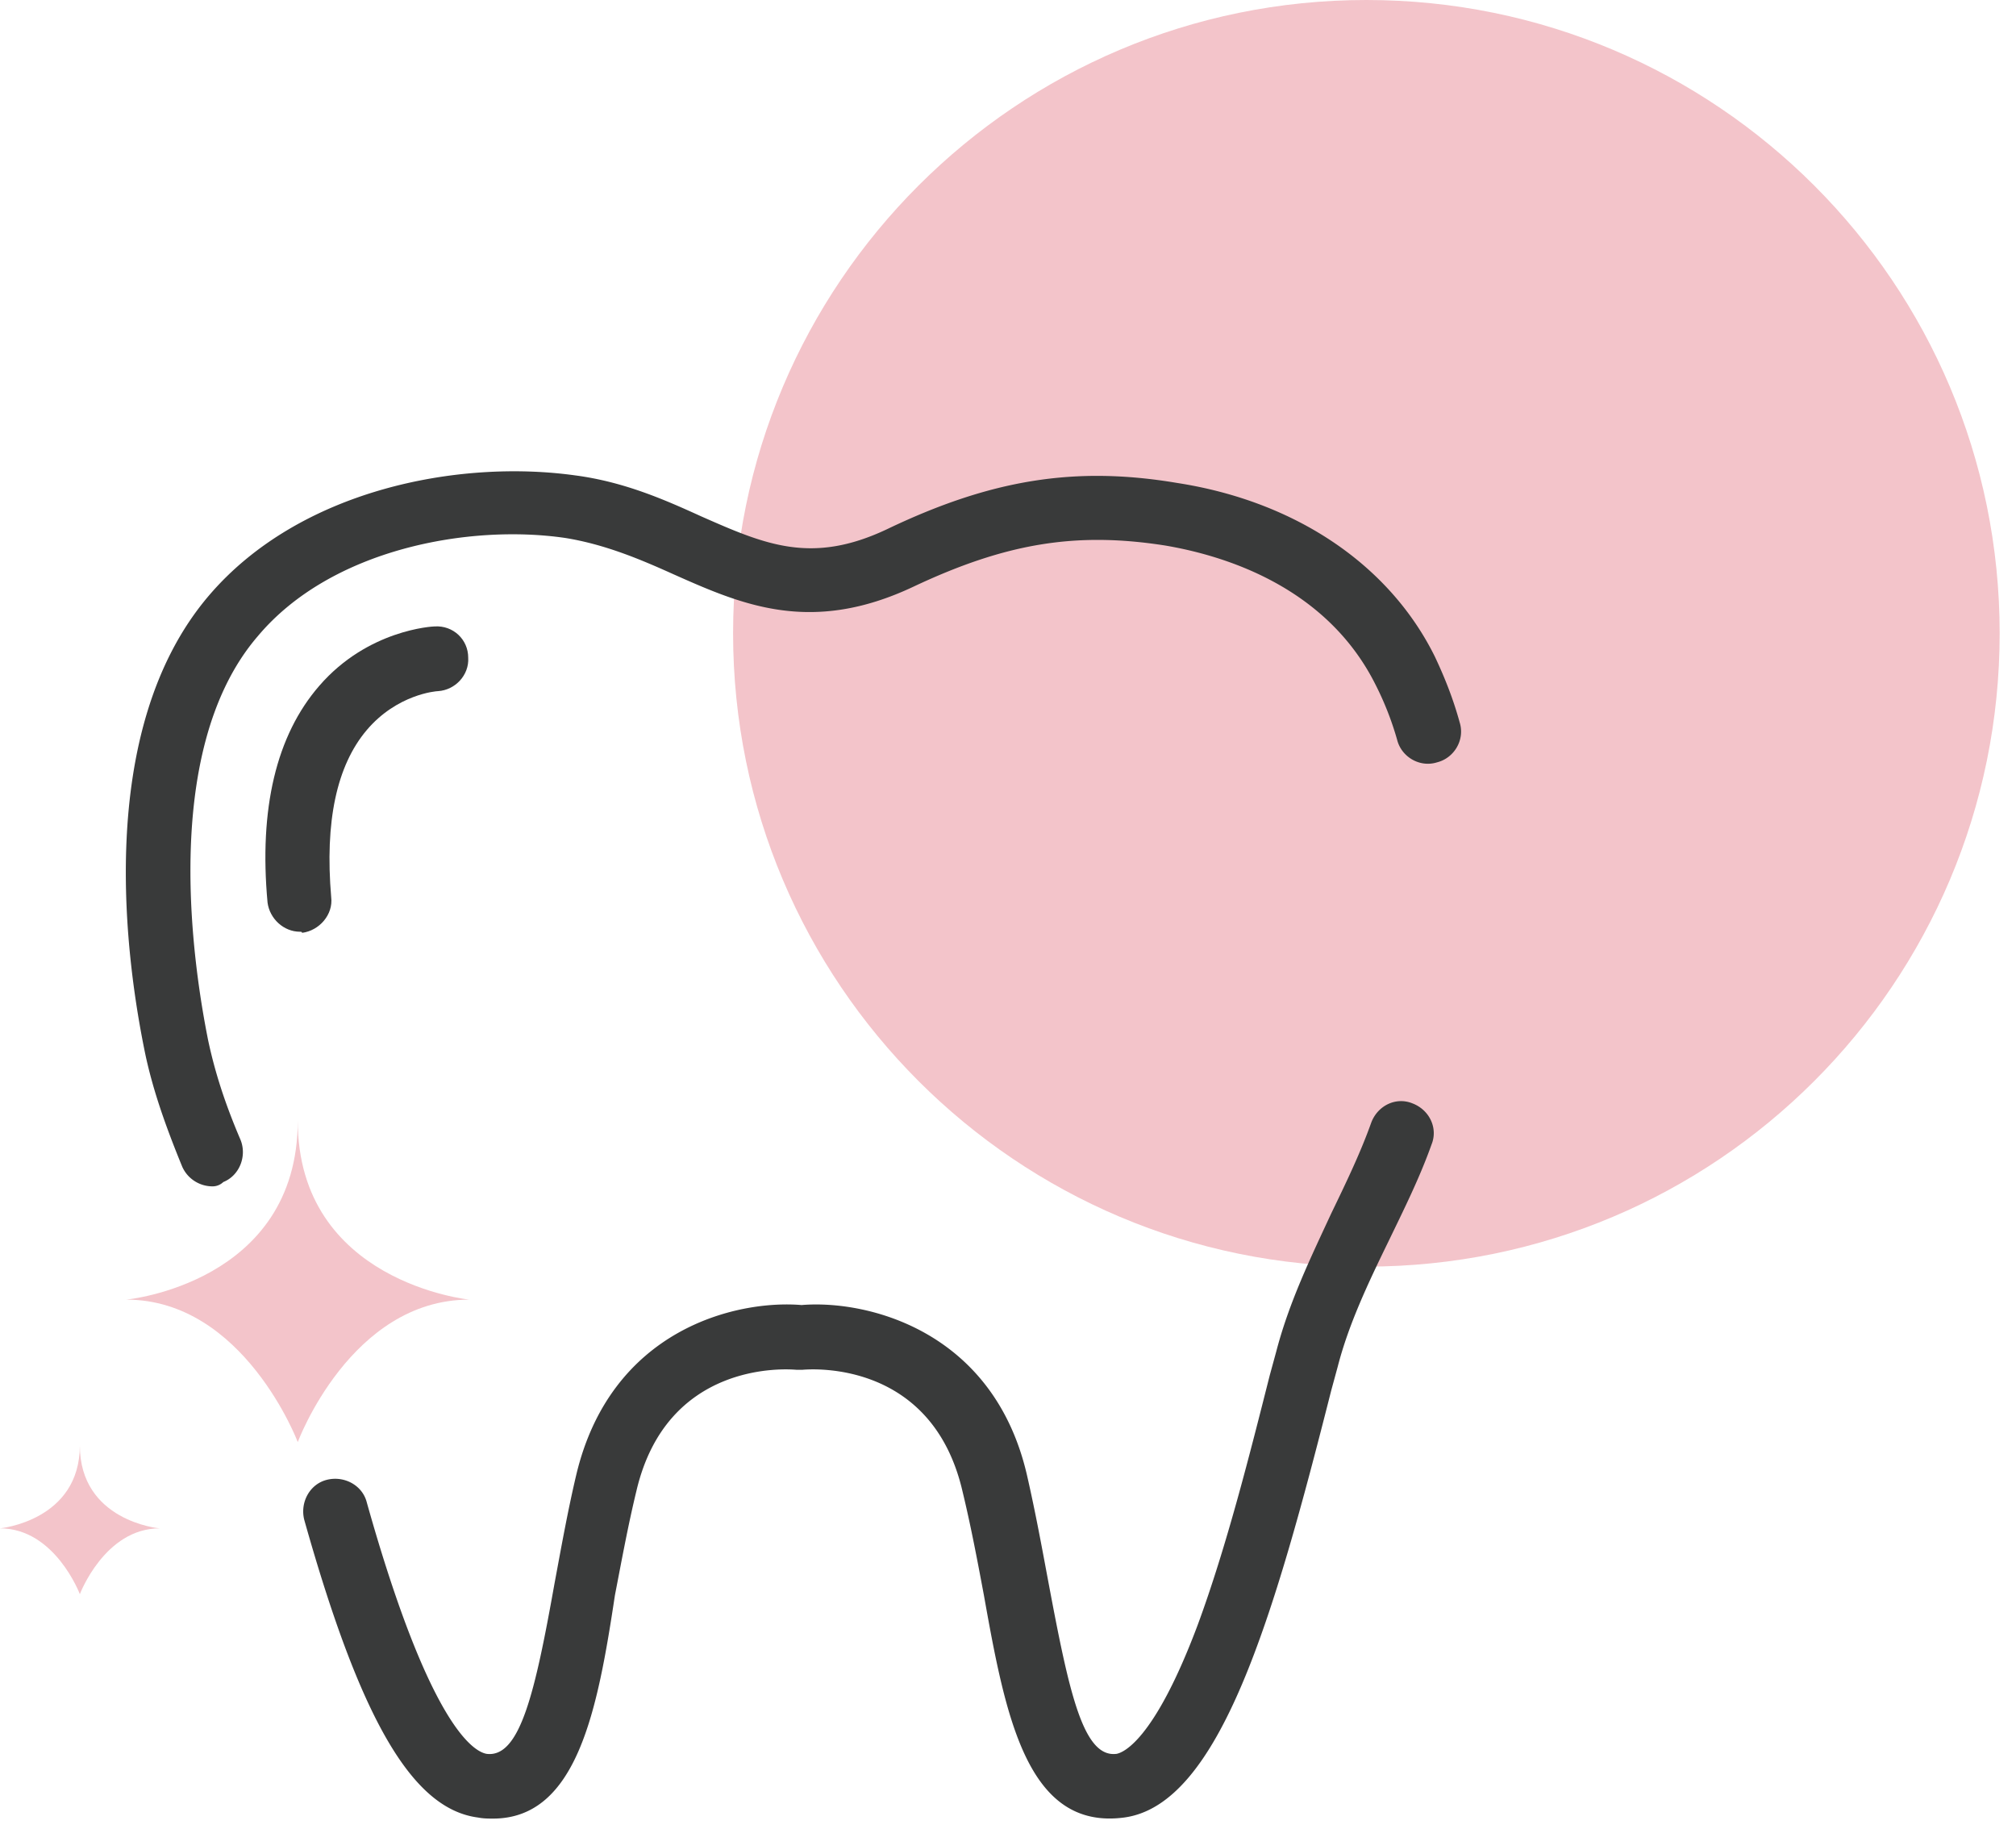
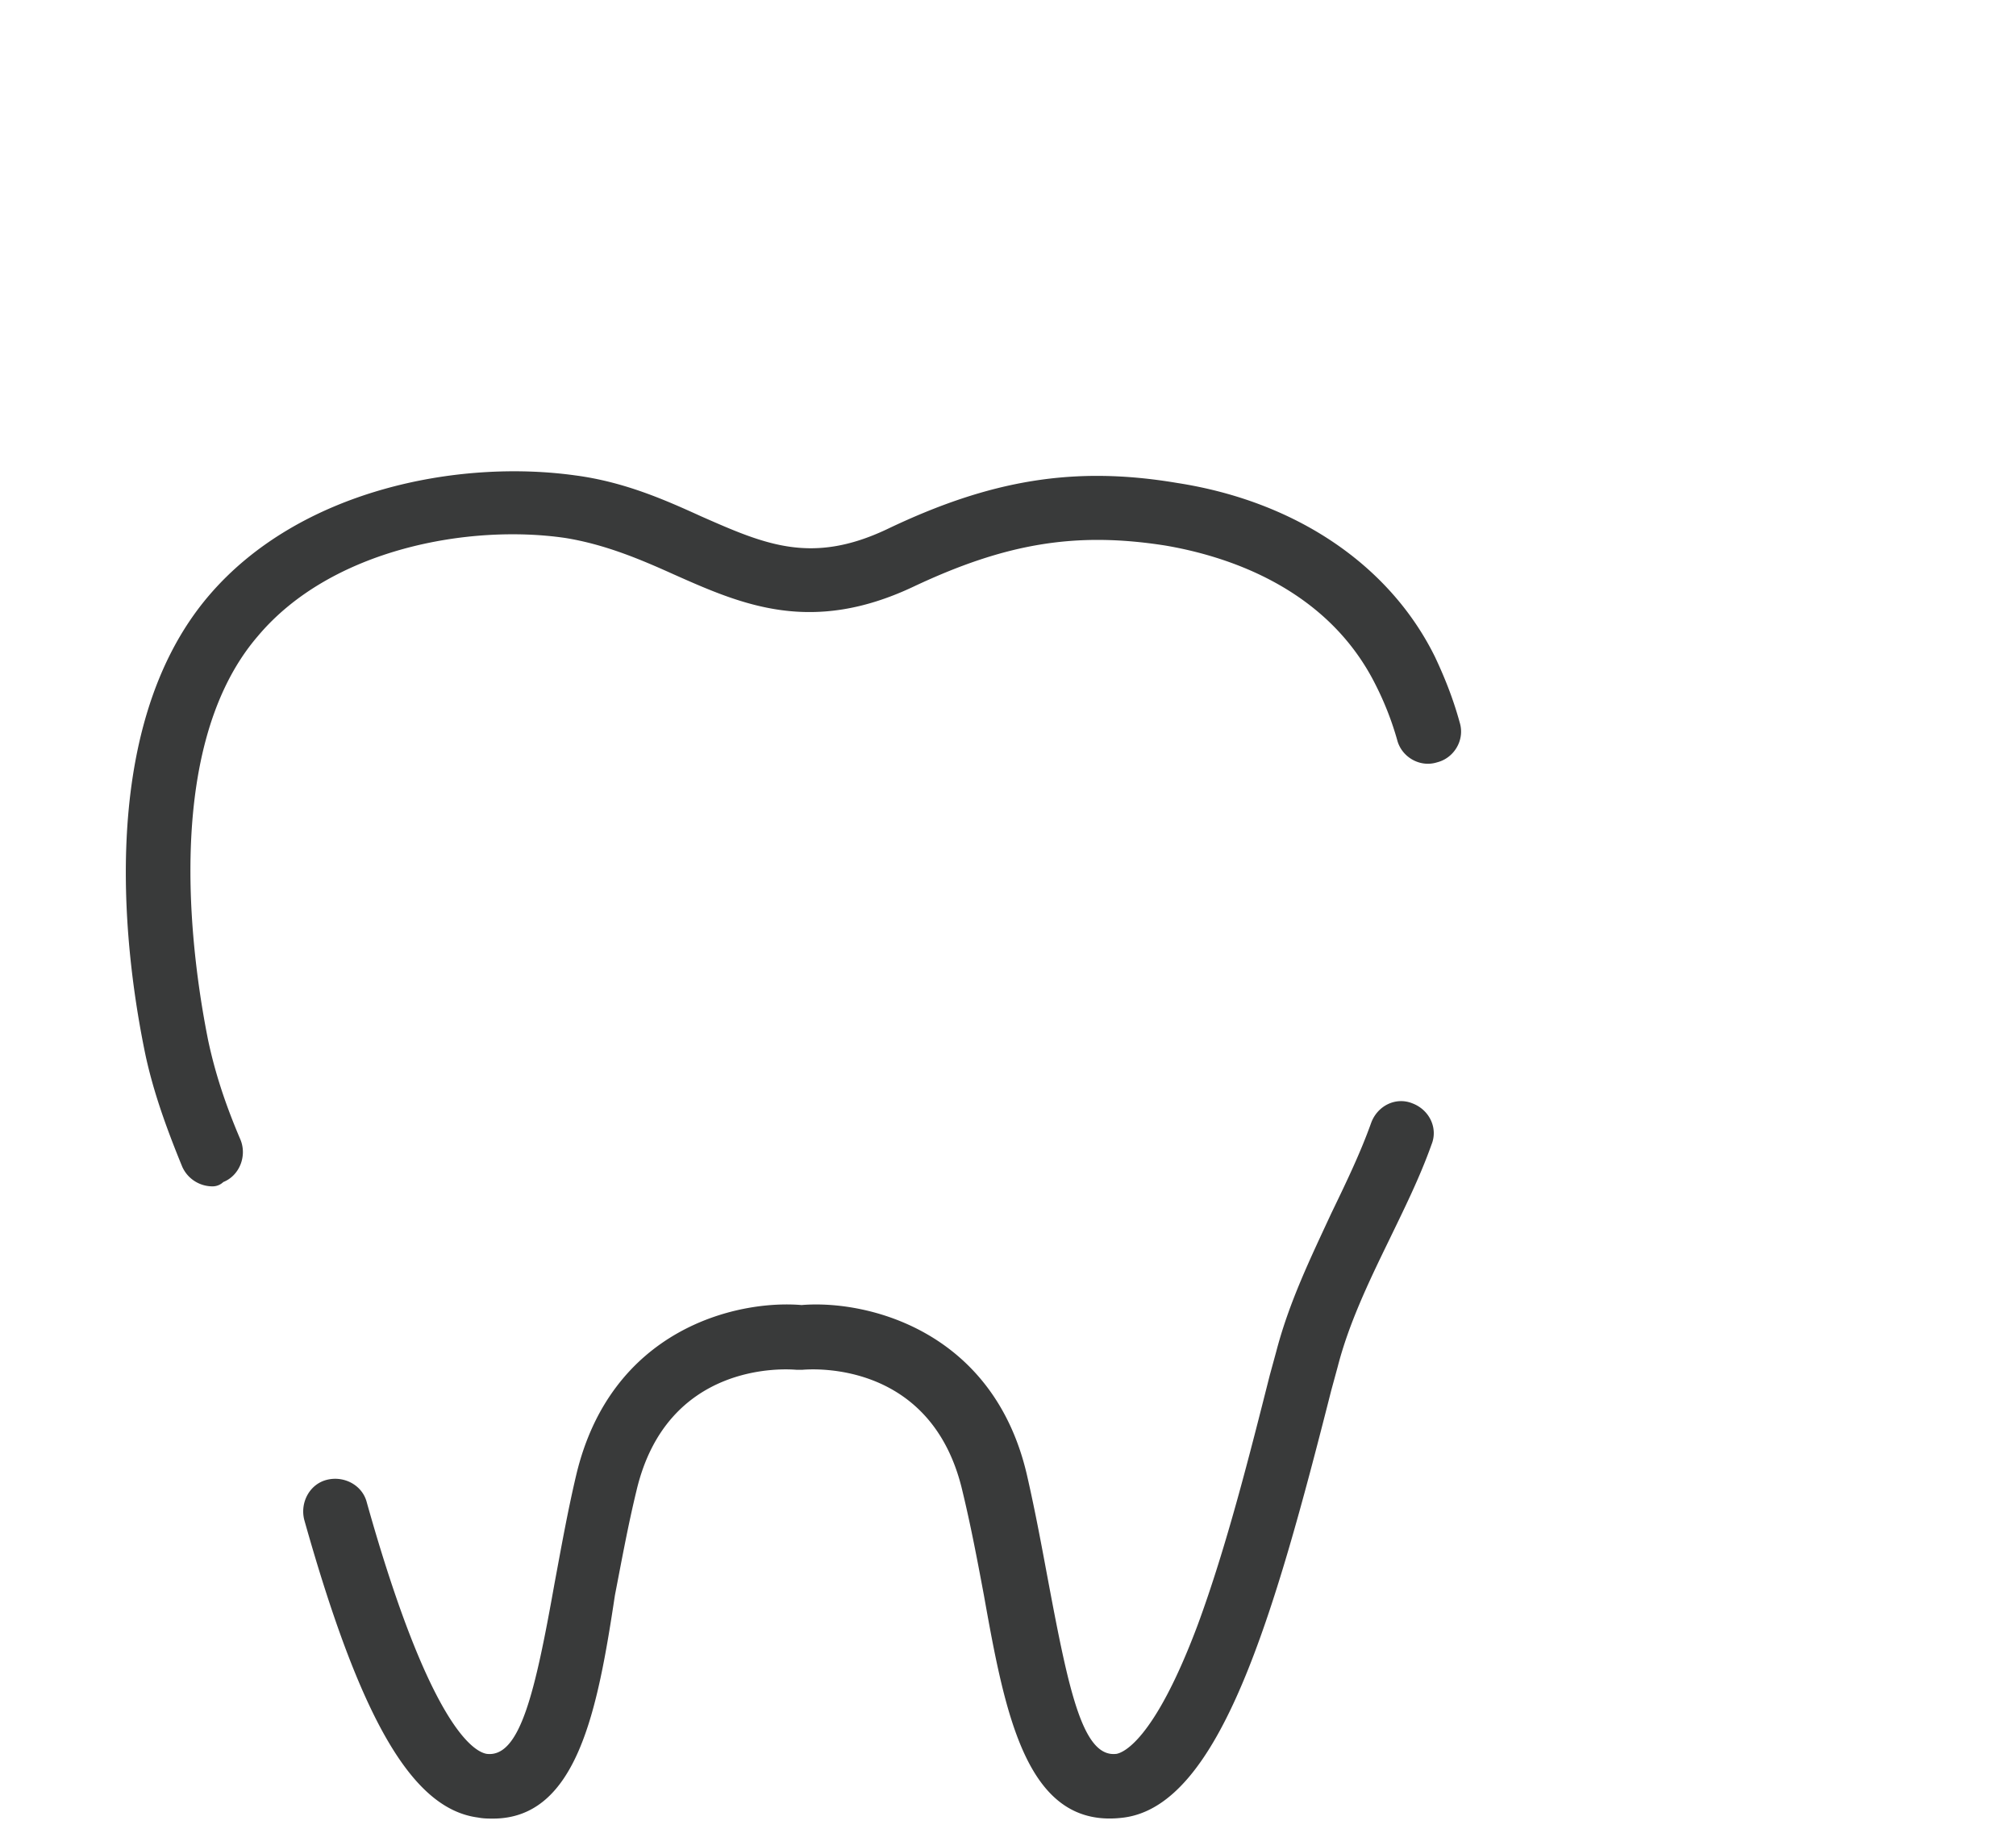
<svg xmlns="http://www.w3.org/2000/svg" width="77" height="70" fill="none">
-   <path d="M52.188 48.376c13.358 0 24.188-10.83 24.188-24.188C76.376 10.829 65.546 0 52.188 0 38.829 0 28 10.83 28 24.188c0 13.359 10.83 24.188 24.188 24.188z" fill="#F3C4CA" />
  <path d="M18.831 69.458c-.165 0-.37 0-.577-.041-2.513-.33-4.491-3.75-6.634-11.373-.165-.66.206-1.36.865-1.525.66-.165 1.36.206 1.525.865 2.431 8.654 4.12 9.519 4.574 9.601 1.277.165 1.854-2.348 2.596-6.51.247-1.319.494-2.72.824-4.12 1.319-5.605 6.14-6.717 8.612-6.511 2.472-.206 7.335.947 8.612 6.51.33 1.442.577 2.802.824 4.12.783 4.163 1.319 6.676 2.596 6.511.206-.04 1.401-.412 3.09-4.903 1.113-3.008 2.02-6.634 2.761-9.56l.248-.907c.494-1.895 1.318-3.584 2.101-5.274.577-1.195 1.113-2.307 1.525-3.461.247-.66.948-.99 1.566-.742.659.247.989.948.741 1.566-.453 1.277-1.071 2.514-1.648 3.709-.783 1.607-1.524 3.172-1.937 4.78l-.247.906c-2.184 8.612-4.244 15.823-7.911 16.318-3.709.494-4.533-3.874-5.357-8.489-.247-1.319-.495-2.637-.824-3.997-1.154-4.903-5.604-4.656-6.099-4.615h-.247c-.494-.041-4.945-.288-6.099 4.615-.33 1.36-.576 2.72-.824 3.997-.659 4.368-1.442 8.53-4.656 8.53zM8.118 45.311c-.495 0-.948-.288-1.154-.742-.66-1.607-1.113-2.925-1.401-4.244-.742-3.544-2.02-12.403 2.431-17.595 3.461-4.038 9.518-5.192 13.969-4.574 1.895.248 3.461.948 4.82 1.566 2.432 1.071 4.204 1.854 7.088.494 3.956-1.895 7.17-2.43 11.085-1.771 4.532.7 8.117 3.131 9.848 6.634.37.783.7 1.607.948 2.513.206.66-.206 1.36-.866 1.525-.659.206-1.36-.206-1.524-.865a11.72 11.72 0 0 0-.824-2.102c-1.896-3.79-5.852-4.944-8.036-5.315-3.42-.536-6.098-.083-9.6 1.566-3.915 1.854-6.552.7-9.148-.454-1.278-.577-2.637-1.154-4.162-1.4-3.667-.537-8.942.411-11.744 3.749-3.832 4.45-2.39 12.98-1.895 15.452.247 1.154.618 2.349 1.236 3.791.247.618-.041 1.36-.66 1.607a.59.59 0 0 1-.411.165z" fill="#393A3A" />
-   <path d="M11.455 35.586c-.618 0-1.153-.494-1.236-1.112-.33-3.585.33-6.387 1.978-8.283 1.854-2.142 4.327-2.266 4.409-2.266.7-.041 1.277.495 1.277 1.195.042.66-.494 1.236-1.153 1.277-.083 0-1.566.124-2.72 1.484-1.154 1.36-1.607 3.502-1.36 6.387.083.66-.453 1.277-1.112 1.36 0-.042-.042-.042-.083-.042z" fill="#393A3A" />
-   <path d="M11.373 42.797c0 6.223-6.552 6.84-6.552 6.84 4.492 0 6.552 5.44 6.552 5.44s2.019-5.44 6.552-5.44c0 0-6.552-.659-6.552-6.84zM3.05 55.2c0 2.885-3.05 3.173-3.05 3.173 2.102 0 3.05 2.514 3.05 2.514s.947-2.514 3.048-2.514c-.04 0-3.049-.288-3.049-3.173z" fill="#F3C4CA" />
</svg>